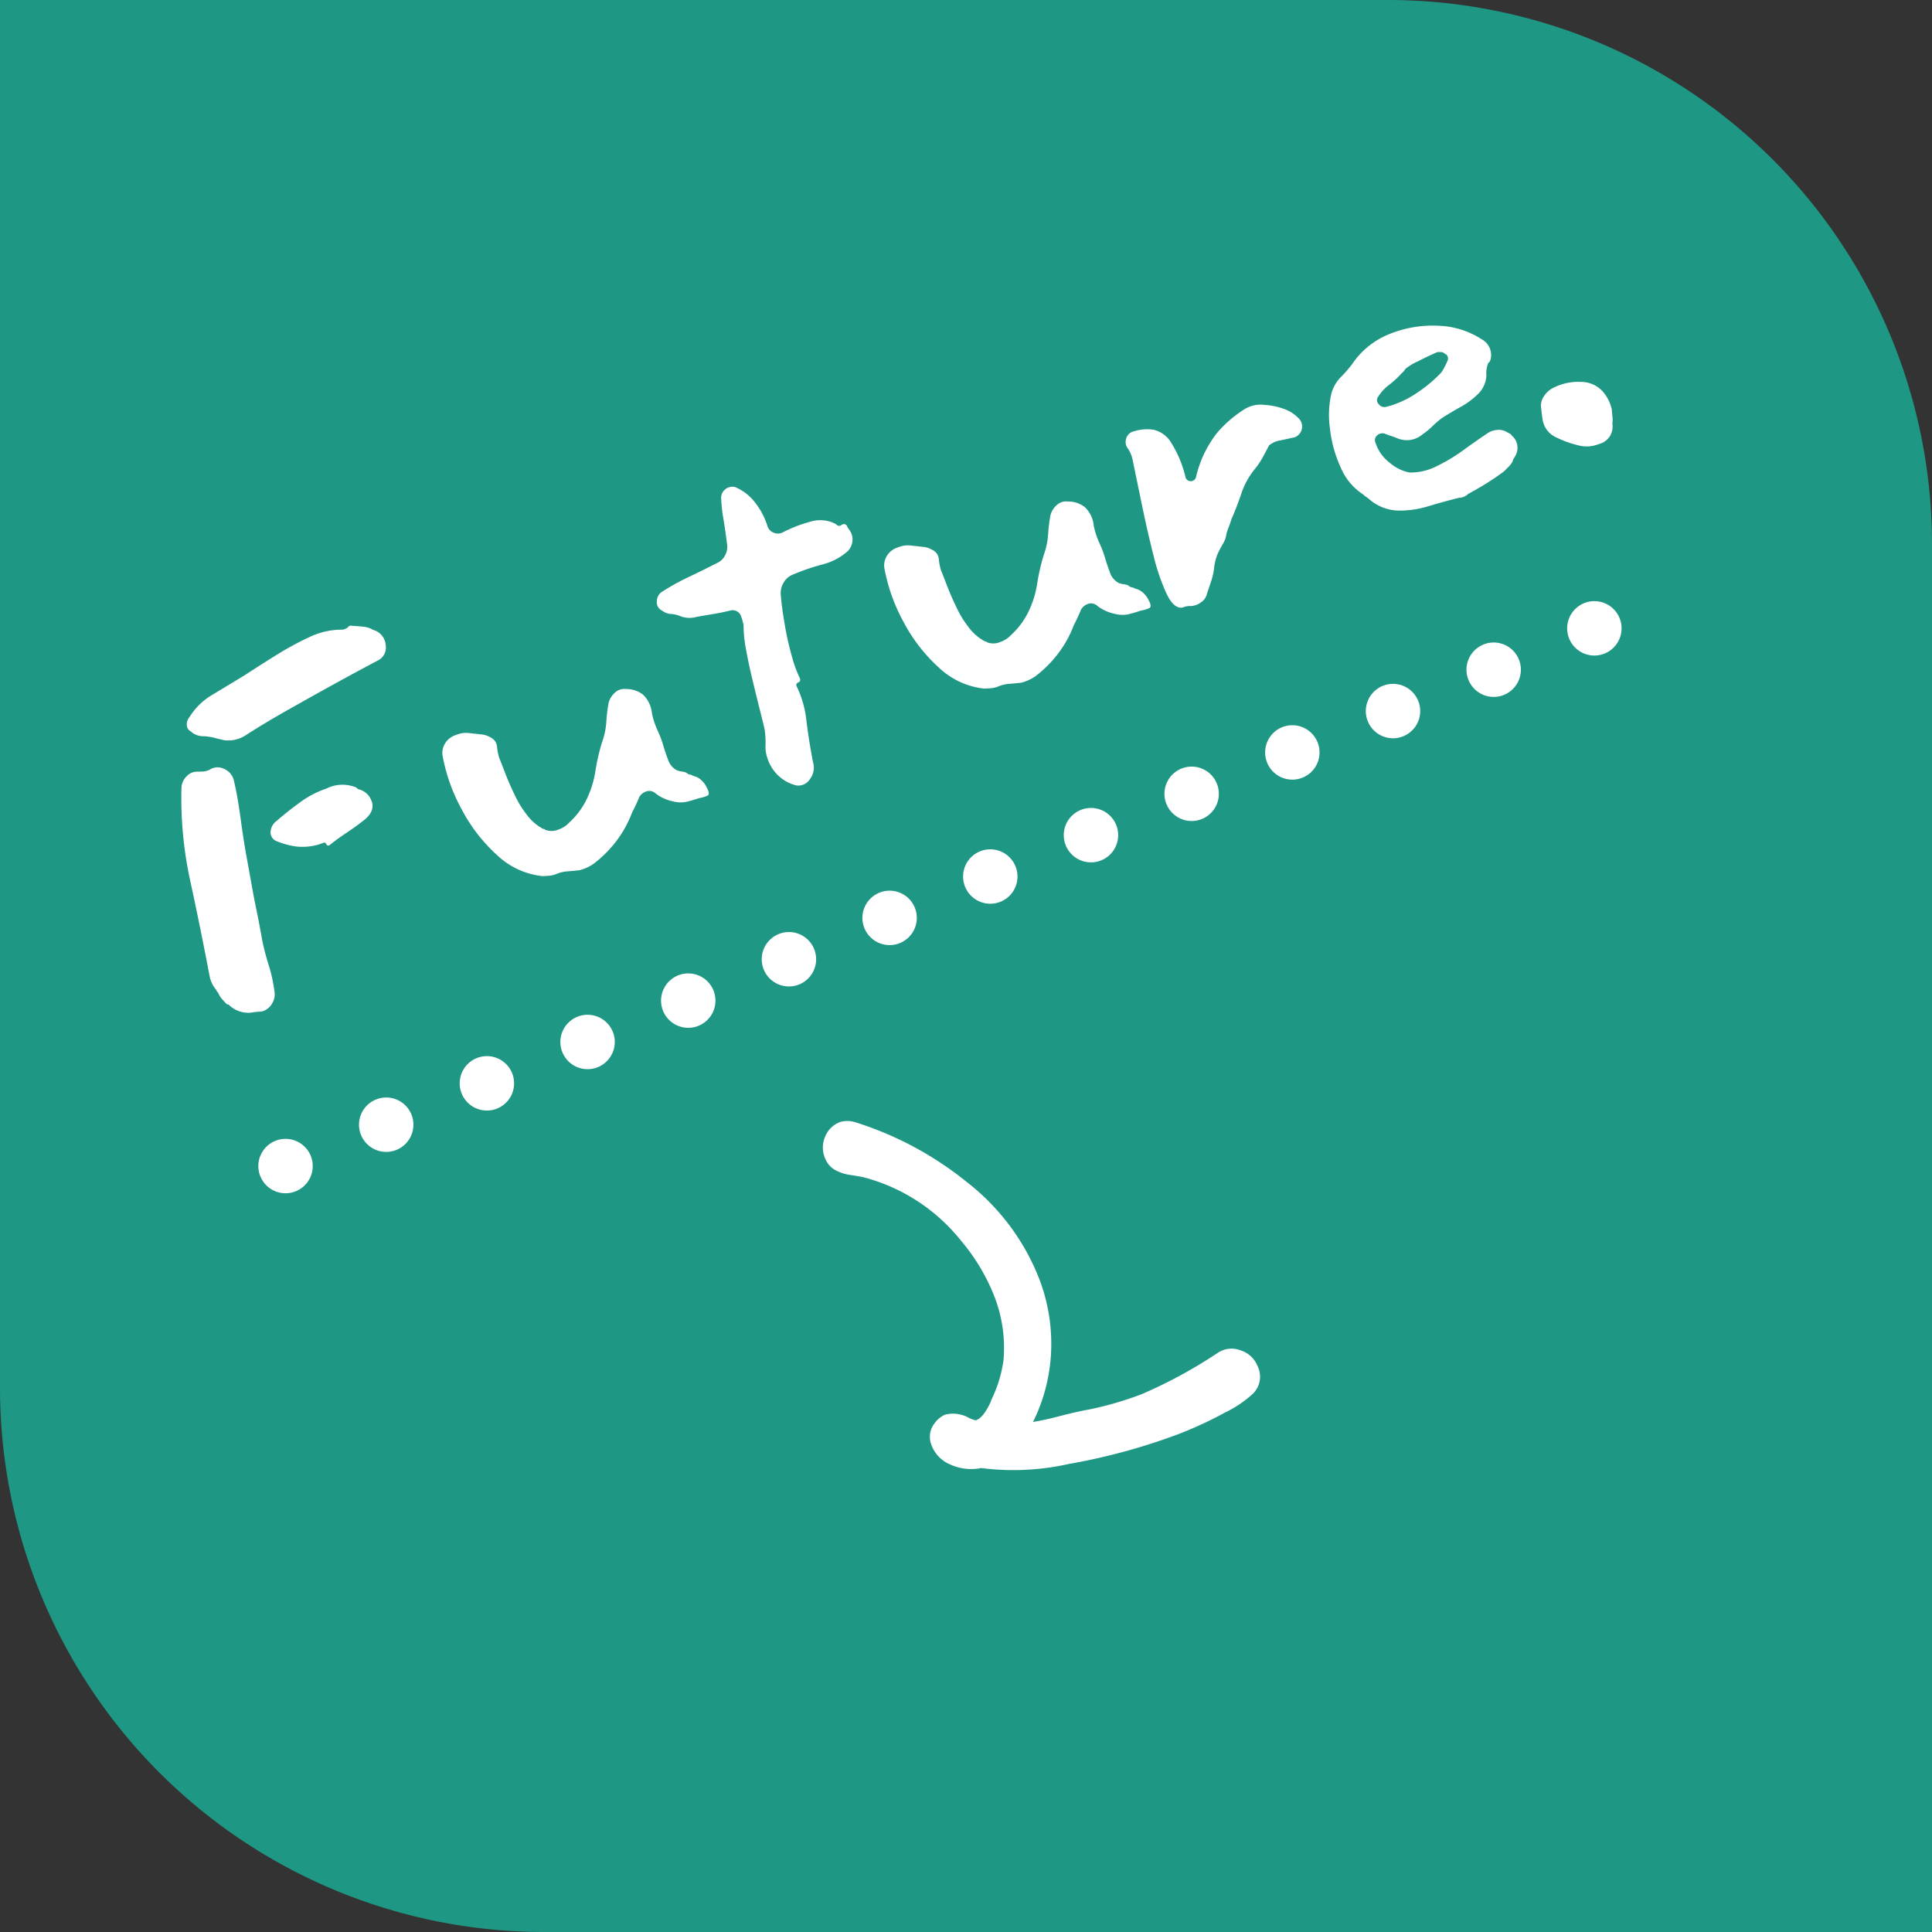
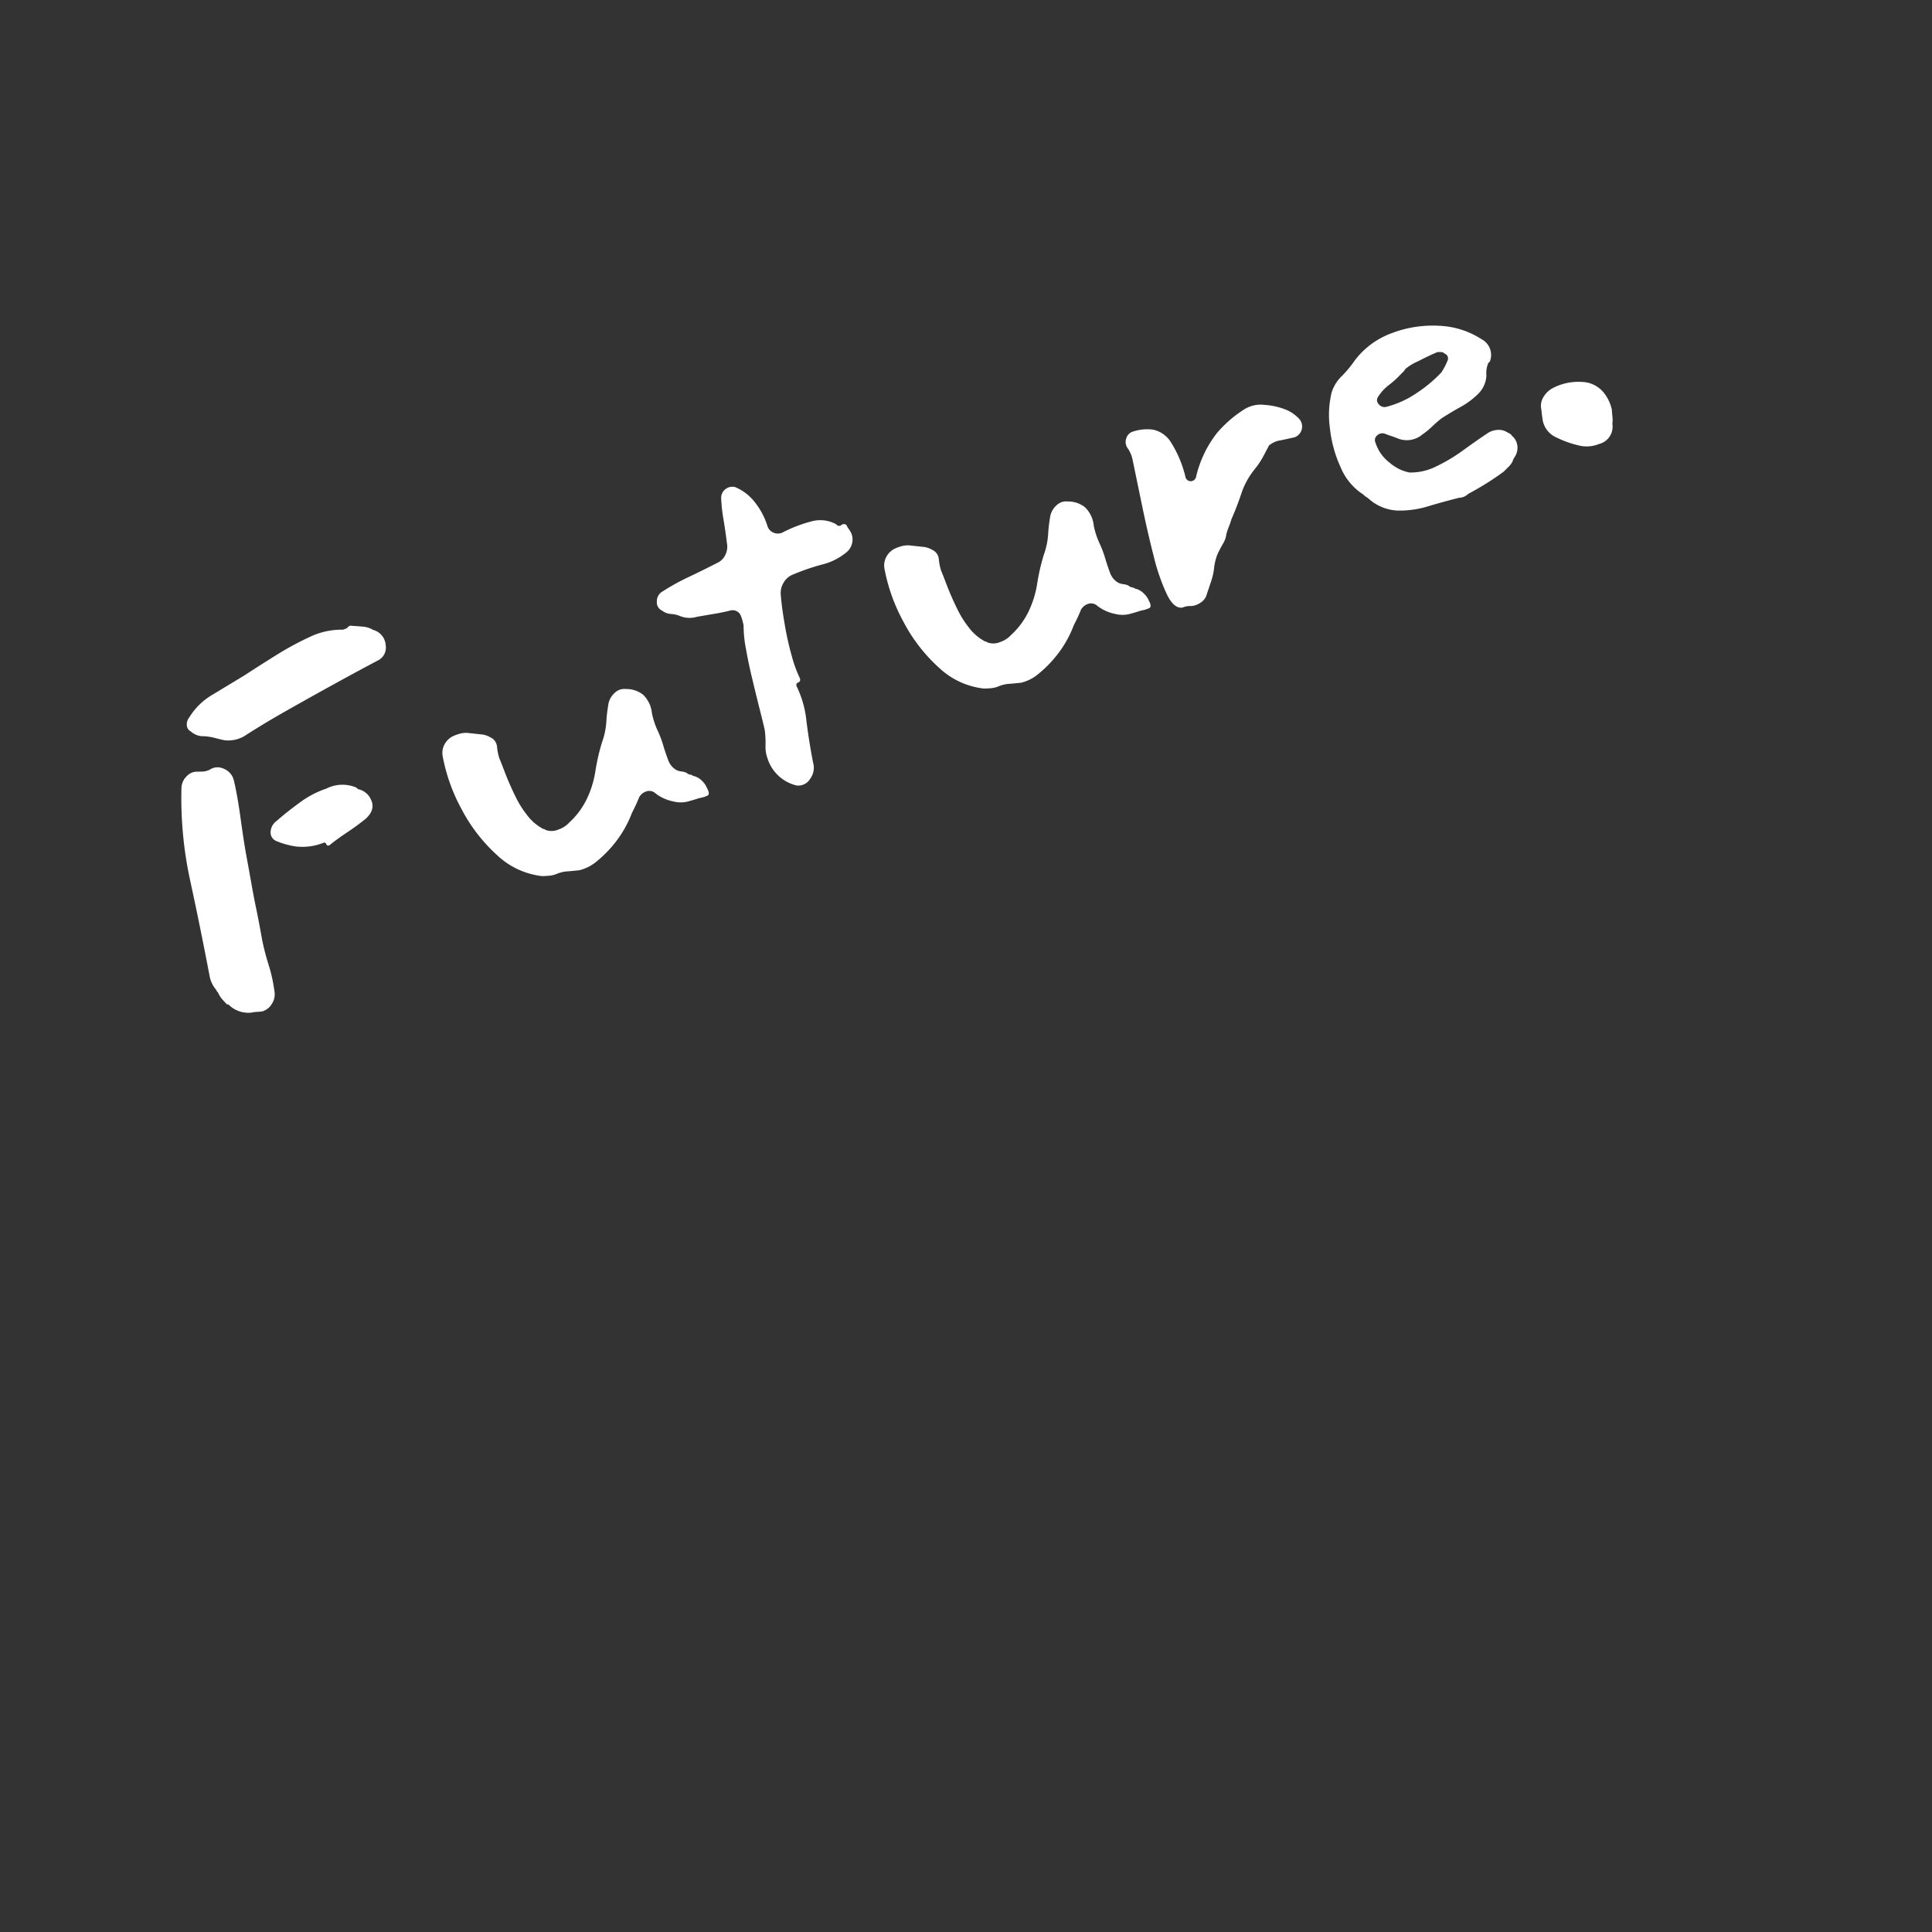
<svg xmlns="http://www.w3.org/2000/svg" id="グループ_24352" data-name="グループ 24352" width="71" height="71" viewBox="0 0 71 71">
  <rect x="0" y="0" width="71" height="71" fill="#333333" stroke="none" />
-   <path id="長方形_10891" data-name="長方形 10891" d="M0,0H51A20,20,0,0,1,71,20V71a0,0,0,0,1,0,0H20A20,20,0,0,1,0,51V0A0,0,0,0,1,0,0Z" fill="#1e9884" />
  <g id="グループ_22975" data-name="グループ 22975" transform="translate(1.654 13.354) rotate(-9)">
    <path id="パス_58852" data-name="パス 58852" d="M10.733,1.371a.529.529,0,0,1-.449.4q-.808.067-1.8.168t-1.975.213q-.987.112-1.773.247a1.167,1.167,0,0,1-.83-.135q-.157-.112-.3-.224a2,2,0,0,0-.325-.2A.686.686,0,0,1,2.9,1.483a.265.265,0,0,1-.045-.258.41.41,0,0,1,.2-.236A2.465,2.465,0,0,1,4.2.552L5.527.361Q6.155.249,6.862.137A11.254,11.254,0,0,1,8.265,0,2.717,2.717,0,0,1,9.5.226a.459.459,0,0,0,.2,0A.13.13,0,0,1,9.79.2a.091.091,0,0,1,.067.022q.18.09.37.191a.857.857,0,0,1,.3.258A.62.62,0,0,1,10.733,1.371ZM3.664,3.615a.944.944,0,0,1-.022.224q-.09.516-.3,1.29T3.013,6.42q-.157.7-.269,1.189t-.2.943Q2.452,9,2.318,9.584a9.077,9.077,0,0,0-.135.92,5.733,5.733,0,0,1-.18.965.633.633,0,0,1-.247.381.617.617,0,0,1-.449.135,1.653,1.653,0,0,1-.18-.056,1.306,1.306,0,0,0-.2-.056,1.024,1.024,0,0,1-.651-.561q-.022-.067-.067-.067Q.163,11.132.119,11a.917.917,0,0,1-.045-.292.178.178,0,0,1-.022-.112,1.077,1.077,0,0,1-.022-.583Q.41,8.26.736,6.543A14.268,14.268,0,0,1,1.779,3.256a.624.624,0,0,1,.348-.314.5.5,0,0,1,.415,0l.2.079a.725.725,0,0,0,.247.034.513.513,0,0,1,.46.135A.651.651,0,0,1,3.664,3.615ZM8.018,6.42q0,.381-.471.539-.4.112-.819.191T6,7.317q-.135.045-.135-.09,0-.067-.09-.067a2.109,2.109,0,0,1-.965-.269A2.9,2.9,0,0,1,4.2,6.4a.339.339,0,0,1-.034-.381.518.518,0,0,1,.348-.269q.471-.157,1.055-.292a3.526,3.526,0,0,1,1.1-.09,1.309,1.309,0,0,1,1.032.4.046.046,0,0,0,.011.034.046.046,0,0,1,.011.034A.665.665,0,0,1,8.018,6.42Zm11.534,4.4q.022.247-.09.258a1.061,1.061,0,0,1-.314-.034q-.269-.022-.482-.056a1.094,1.094,0,0,1-.46-.213,1.561,1.561,0,0,1-.471-.516.338.338,0,0,0-.269-.2.463.463,0,0,0-.337.09q-.112.112-.224.213t-.247.213a4.123,4.123,0,0,1-.853.684,4.429,4.429,0,0,1-1.144.482,1.583,1.583,0,0,1-.606.022q-.224-.067-.426-.135a1.208,1.208,0,0,0-.381-.067.917.917,0,0,1-.292-.045q-.135-.045-.247-.09a2.87,2.87,0,0,1-1.223-1.358,6.068,6.068,0,0,1-.539-2.053,6.576,6.576,0,0,1,.123-2.087.663.663,0,0,1,.258-.381.705.705,0,0,1,.415-.135,1.635,1.635,0,0,1,.269.022.894.894,0,0,1,.292.112l.359.2a.819.819,0,0,1,.292.247.417.417,0,0,1,.09.4,1.961,1.961,0,0,0-.09.426q0,.157-.011.438t-.011.46q0,.359.022.707a3.533,3.533,0,0,0,.112.684,1.8,1.8,0,0,0,.359.741q.045.022.045.034t.022.034a.629.629,0,0,0,.438.168.942.942,0,0,0,.46-.079,2.856,2.856,0,0,0,.875-.494,3.615,3.615,0,0,0,.741-.853,7.613,7.613,0,0,1,.651-.9,2.715,2.715,0,0,0,.438-.628,5.64,5.64,0,0,1,.348-.606.744.744,0,0,1,.359-.258.5.5,0,0,1,.426.034.984.984,0,0,1,.5.438,1.082,1.082,0,0,1,.034.752,2.925,2.925,0,0,0-.056.673,4.061,4.061,0,0,1-.034.673q-.022.224-.034.482a.679.679,0,0,0,.146.46.691.691,0,0,0,.146.112.691.691,0,0,1,.146.112.243.243,0,0,0,.09.112.254.254,0,0,1,.09.09.611.611,0,0,1,.213.258A.814.814,0,0,1,19.552,10.818Zm8.527-6.665A.575.575,0,0,1,28,4.58a.6.6,0,0,1-.37.269,2.237,2.237,0,0,1-.987.056A8.245,8.245,0,0,0,25.5,4.827a.669.669,0,0,0-.415.146.723.723,0,0,0-.258.348q-.157.471-.3,1.088a10.79,10.79,0,0,0-.213,1.167,4.575,4.575,0,0,0-.045.842q0,.135-.112.135a.1.1,0,0,0-.112.112,3.783,3.783,0,0,1-.168,1.313q-.213.752-.37,1.492a.685.685,0,0,1-.337.516.506.506,0,0,1-.561.022,1.484,1.484,0,0,1-.583-1.346,1.209,1.209,0,0,1,.123-.46,3.8,3.8,0,0,0,.191-.527q.045-.247.123-.752t.18-1.111q.1-.606.224-1.144a4.432,4.432,0,0,1,.258-.83q.022-.112.034-.2a1.641,1.641,0,0,0,.011-.2.326.326,0,0,0-.269-.292q-.292-.045-.617-.123t-.617-.146A.936.936,0,0,1,21.1,4.6a1.025,1.025,0,0,0-.269-.191.577.577,0,0,1-.247-.236.337.337,0,0,1-.045-.4.408.408,0,0,1,.337-.247,8.158,8.158,0,0,1,1.066-.112q.55-.022,1.178-.067a.6.6,0,0,0,.4-.157.671.671,0,0,0,.224-.381q.135-.471.224-.853a6.06,6.06,0,0,1,.224-.741.4.4,0,0,1,.281-.247.411.411,0,0,1,.348.067,1.778,1.778,0,0,1,.449.785,2.71,2.71,0,0,1,.09.987.376.376,0,0,0,.1.314.4.4,0,0,0,.3.135,5.066,5.066,0,0,1,1.122.034,1.218,1.218,0,0,1,.83.46.125.125,0,0,0,.18.09q.157,0,.157.135a.369.369,0,0,0,.011.09A.369.369,0,0,1,28.079,4.153Zm9.111,6.665q.022.247-.09.258a1.062,1.062,0,0,1-.314-.034q-.269-.022-.482-.056a1.094,1.094,0,0,1-.46-.213,1.561,1.561,0,0,1-.471-.516.338.338,0,0,0-.269-.2.463.463,0,0,0-.337.09q-.112.112-.224.213t-.247.213a4.124,4.124,0,0,1-.853.684,4.429,4.429,0,0,1-1.144.482,1.583,1.583,0,0,1-.606.022q-.224-.067-.426-.135a1.208,1.208,0,0,0-.381-.067.917.917,0,0,1-.292-.045q-.135-.045-.247-.09a2.87,2.87,0,0,1-1.223-1.358,6.068,6.068,0,0,1-.539-2.053,6.576,6.576,0,0,1,.123-2.087.663.663,0,0,1,.258-.381.705.705,0,0,1,.415-.135,1.635,1.635,0,0,1,.269.022.894.894,0,0,1,.292.112l.359.2a.819.819,0,0,1,.292.247.417.417,0,0,1,.09.4,1.961,1.961,0,0,0-.09.426q0,.157-.011.438t-.011.46q0,.359.022.707a3.533,3.533,0,0,0,.112.684,1.8,1.8,0,0,0,.359.741q.045.022.045.034t.022.034a.629.629,0,0,0,.438.168.942.942,0,0,0,.46-.079,2.856,2.856,0,0,0,.875-.494,3.615,3.615,0,0,0,.741-.853,7.61,7.61,0,0,1,.651-.9,2.714,2.714,0,0,0,.438-.628,5.641,5.641,0,0,1,.348-.606.744.744,0,0,1,.359-.258.5.5,0,0,1,.426.034.984.984,0,0,1,.5.438A1.082,1.082,0,0,1,36.4,7.5a2.924,2.924,0,0,0-.056.673,4.061,4.061,0,0,1-.034.673q-.022.224-.034.482a.679.679,0,0,0,.146.46.69.69,0,0,0,.146.112.691.691,0,0,1,.146.112.243.243,0,0,0,.09.112.254.254,0,0,1,.09.09.612.612,0,0,1,.213.258A.814.814,0,0,1,37.19,10.818Zm7.675-4.039a.422.422,0,0,1-.4.606q-.247-.045-.527-.1a.848.848,0,0,0-.46.011q-.022.022-.3.247a2.942,2.942,0,0,1-.5.337,2.852,2.852,0,0,0-.819.64q-.348.393-.707.729a2.584,2.584,0,0,1-.191.213,2.585,2.585,0,0,0-.191.213.836.836,0,0,1-.224.258q-.135.1-.269.213a1.435,1.435,0,0,0-.213.213,2.008,2.008,0,0,0-.168.236,2.382,2.382,0,0,1-.3.438l-.348.393a.512.512,0,0,1-.325.2.692.692,0,0,1-.393-.022.643.643,0,0,0-.292-.067q-.314-.067-.348-.662a7.384,7.384,0,0,1,.1-1.481q.135-.886.325-1.84l.348-1.739a1.131,1.131,0,0,0,0-.449.393.393,0,0,1,.09-.359.367.367,0,0,1,.337-.135,1.66,1.66,0,0,1,.7.224,1.025,1.025,0,0,1,.415.651A4.212,4.212,0,0,1,40.2,7.183a.2.2,0,0,0,.359.135A4.127,4.127,0,0,1,41.9,6.128a4.428,4.428,0,0,1,1.212-.4,1.143,1.143,0,0,1,.808.135,2.507,2.507,0,0,1,.572.393A1.387,1.387,0,0,1,44.865,6.779ZM52.2,6.756a.653.653,0,0,1-.045.875.046.046,0,0,0-.034.011.046.046,0,0,1-.034.011.955.955,0,0,0-.247.4,1.014,1.014,0,0,1-.539.5,2.877,2.877,0,0,1-.785.191q-.426.045-.808.112a4.532,4.532,0,0,0-.449.146,2.558,2.558,0,0,1-.426.123.884.884,0,0,1-.9-.224q-.09-.09-.18-.168t-.18-.168a.281.281,0,0,0-.292-.056.226.226,0,0,0-.157.236,1.473,1.473,0,0,0,.191.864,1.578,1.578,0,0,0,.527.617,2.083,2.083,0,0,0,.987.18,6.184,6.184,0,0,0,1.144-.157q.583-.135,1.055-.224a.715.715,0,0,1,.393.022.573.573,0,0,1,.325.247.657.657,0,0,1,.056.067.149.149,0,0,1,.034.09.556.556,0,0,1,.034.449.6.6,0,0,1-.281.337.02.02,0,0,1-.022.022q-.022,0-.045.045a.685.685,0,0,1-.224.146l-.247.1q-.381.09-.729.146t-.8.1a.5.5,0,0,1-.359,0q-.561-.09-1.167-.157a3.53,3.53,0,0,1-1.111-.3,1.7,1.7,0,0,1-.8-.819.59.59,0,0,0-.056-.09.393.393,0,0,1-.056-.112,2.178,2.178,0,0,1-.381-1.245,4.637,4.637,0,0,1,.2-1.492,3.534,3.534,0,0,1,.561-1.167A1.409,1.409,0,0,1,46.929,6a4.149,4.149,0,0,0,.673-.348,2.992,2.992,0,0,1,1.638-.393,4.221,4.221,0,0,1,1.705.426A3.1,3.1,0,0,1,52.2,6.756Zm-1.459-.045a.17.17,0,0,0-.09-.1,1.029,1.029,0,0,0-.135-.056q-.337,0-.8.034a1.8,1.8,0,0,0-.527.079.487.487,0,0,1-.18.09,3.532,3.532,0,0,1-.595.213,1.619,1.619,0,0,0-.527.236.208.208,0,0,0-.1.269.266.266,0,0,0,.236.2,3.493,3.493,0,0,0,1.212-.034A5.07,5.07,0,0,0,50.363,7.3a2.5,2.5,0,0,0,.381-.314A.189.189,0,0,0,50.744,6.712Zm4.847,4.309q-.045.135-.079.247a.989.989,0,0,1-.1.224.655.655,0,0,1-.741.494,1.206,1.206,0,0,1-.729-.258,3.757,3.757,0,0,1-.617-.572.861.861,0,0,1-.2-.853q.022-.09.045-.168t.045-.146A.6.6,0,0,1,53.46,9.6a.869.869,0,0,1,.426-.168,2.018,2.018,0,0,1,1.077.2,1.075,1.075,0,0,1,.606.7A1.539,1.539,0,0,1,55.592,11.02Z" transform="translate(0 13.456) rotate(-14)" fill="#fff" />
  </g>
-   <path id="パス_63110" data-name="パス 63110" d="M5.334-7.56a.759.759,0,0,1,.693.189.835.835,0,0,1,.315.651.727.727,0,0,1-.42.735,4.047,4.047,0,0,1-1.176.273A14.3,14.3,0,0,1,2.9-5.586a22.5,22.5,0,0,1-4.158-.42A9.151,9.151,0,0,1-4.284-7.014a1.71,1.71,0,0,1-.966-.5,1.09,1.09,0,0,1-.336-.8A.658.658,0,0,1-5.25-8.9a.753.753,0,0,1,.378-.126,1.04,1.04,0,0,1,.672.378,1.2,1.2,0,0,0,.252.21q.42.084,1.092-.651a4.987,4.987,0,0,0,.84-1.113,5.371,5.371,0,0,0,.546-2.436,7.464,7.464,0,0,0-.42-2.352,6.927,6.927,0,0,0-2.562-3.528q-.126-.084-.42-.252a1.481,1.481,0,0,1-.441-.357.7.7,0,0,1-.147-.441.855.855,0,0,1,.252-.63.806.806,0,0,1,.588-.252.817.817,0,0,1,.42.168,12.3,12.3,0,0,1,3.024,3.507A8.19,8.19,0,0,1,0-12.642,6.515,6.515,0,0,1-.588-9.891a6.3,6.3,0,0,1-1.68,2.205,9.8,9.8,0,0,0,1.239.21q.735.084,1.155.168a12.766,12.766,0,0,0,2.016.168A17.74,17.74,0,0,0,5.334-7.56Z" transform="translate(42.565 58.811) rotate(-21)" fill="#fff" stroke="#fff" stroke-width="0.3" />
-   <line id="線_6134" data-name="線 6134" y1="20.514" x2="49.932" transform="translate(10.493 22.338)" fill="none" stroke="#fff" stroke-linecap="round" stroke-width="2" stroke-dasharray="0 4" />
</svg>